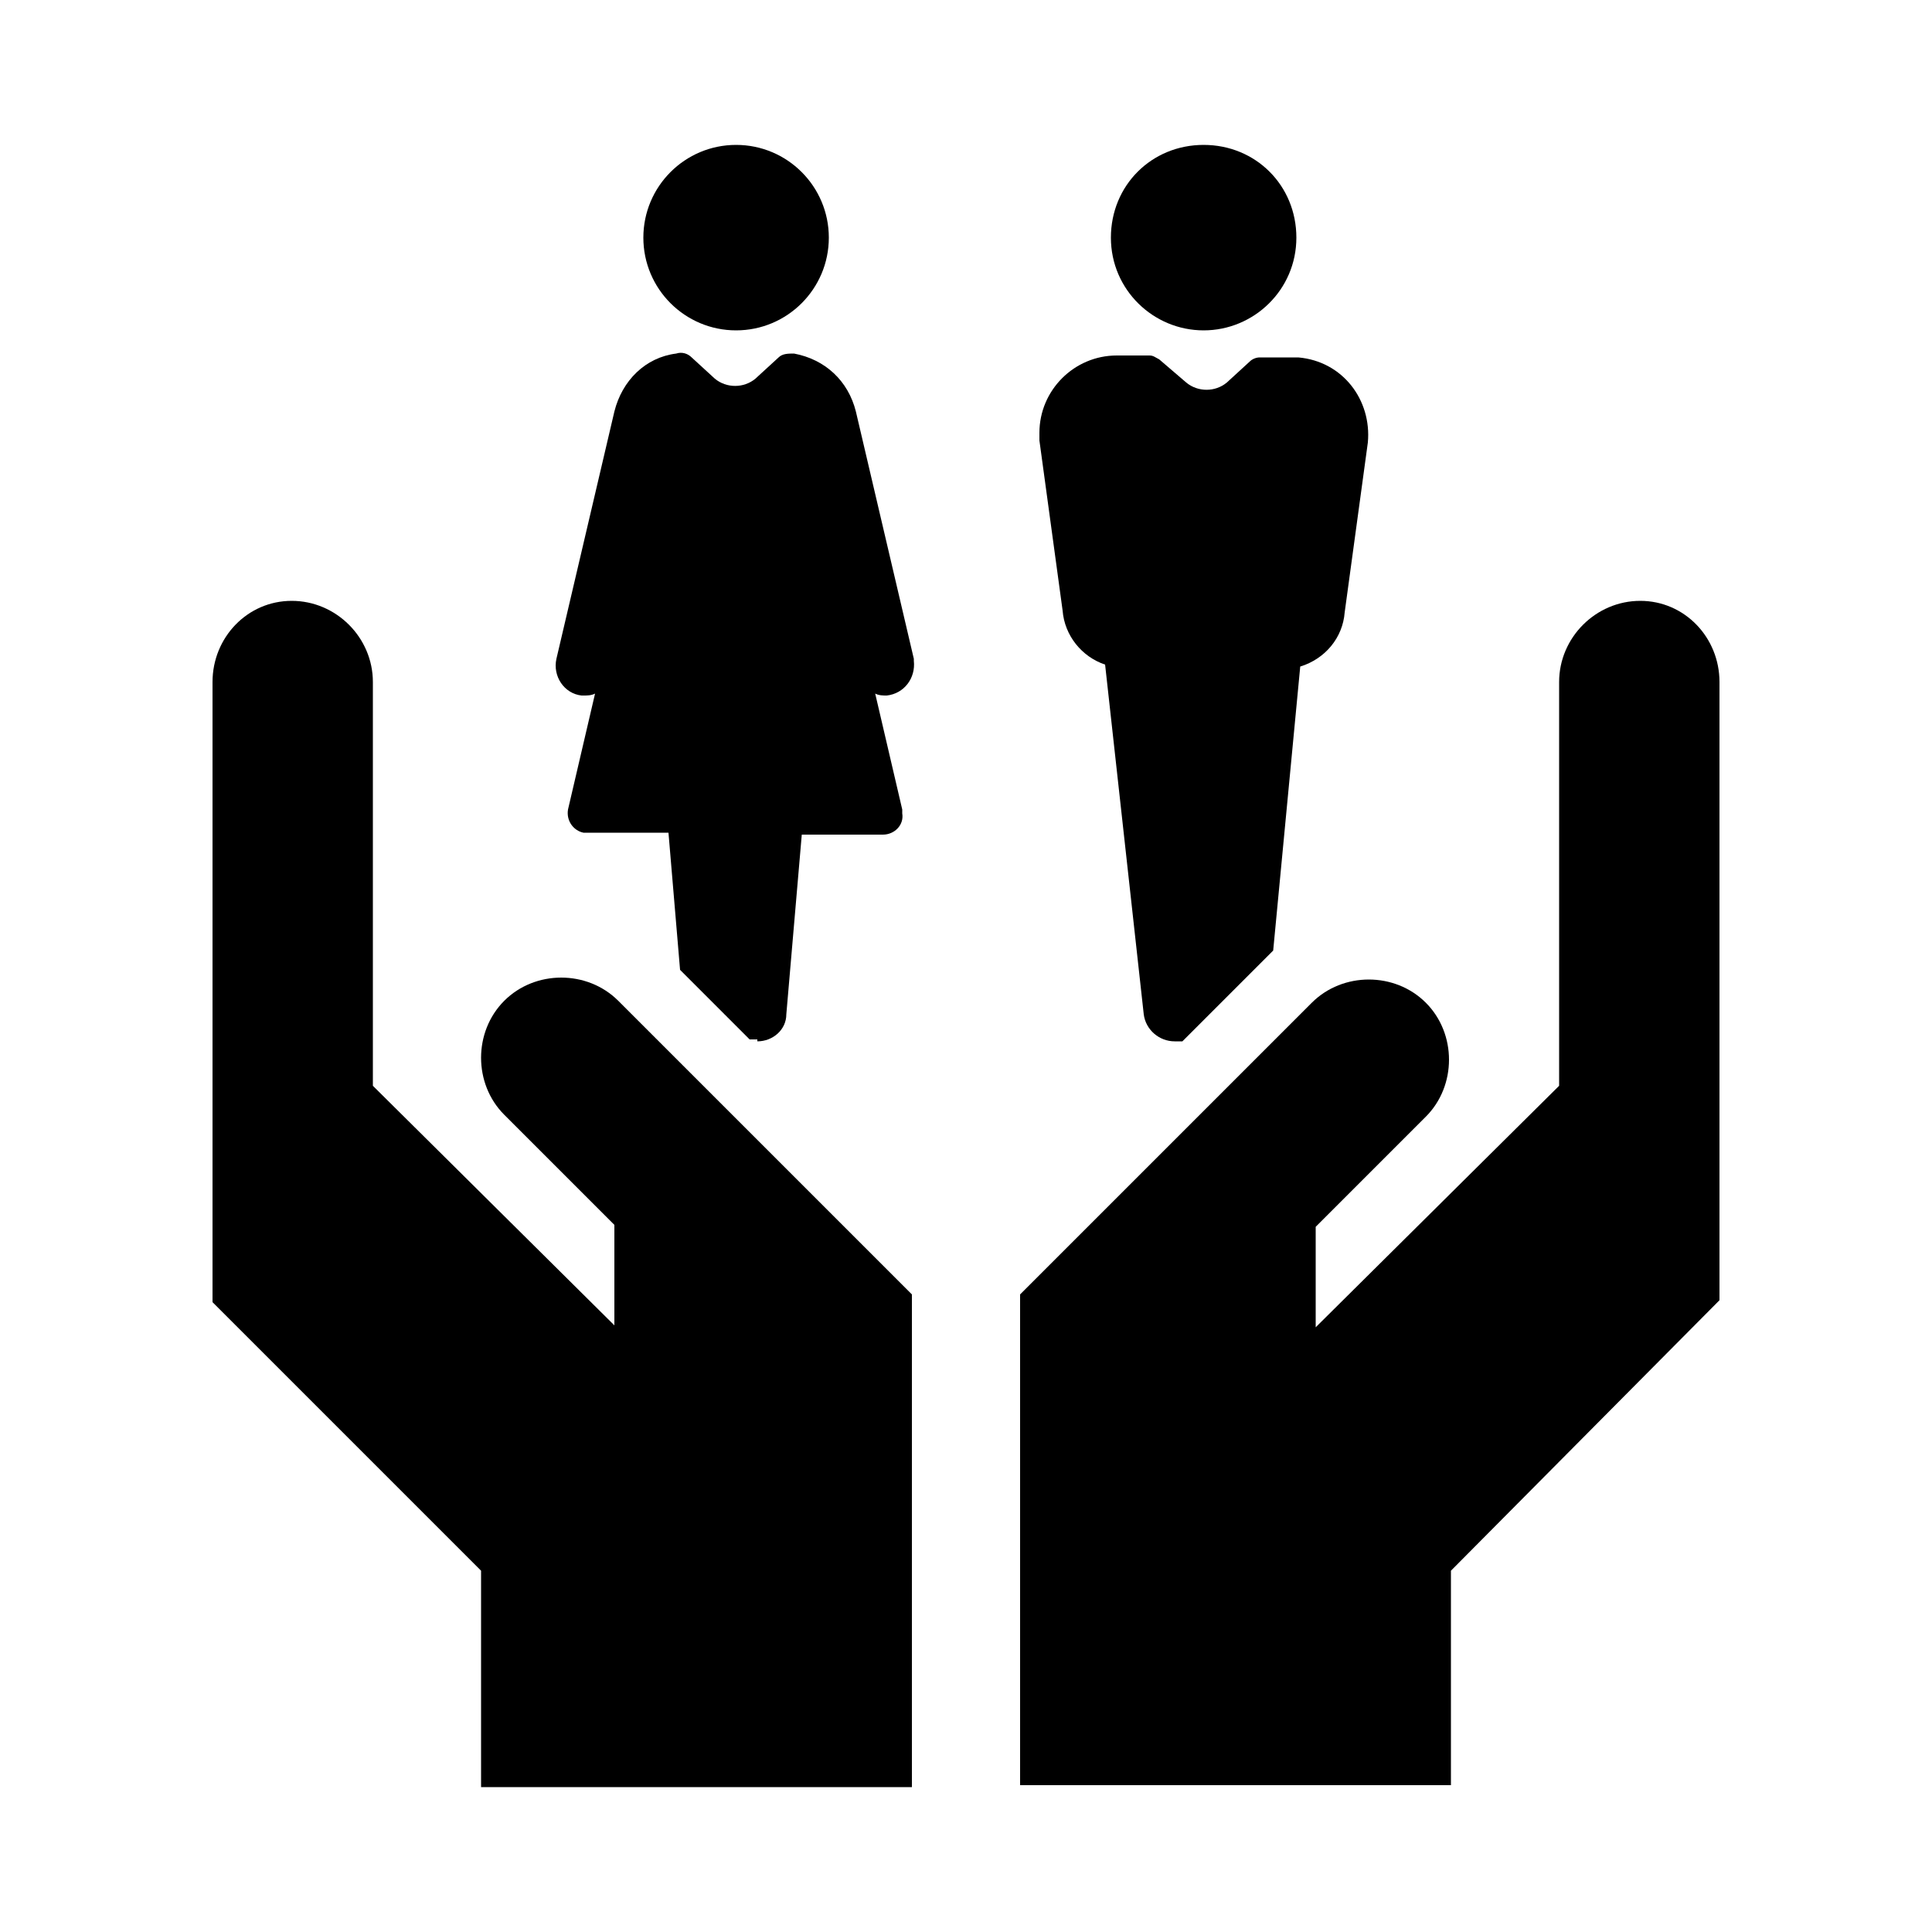
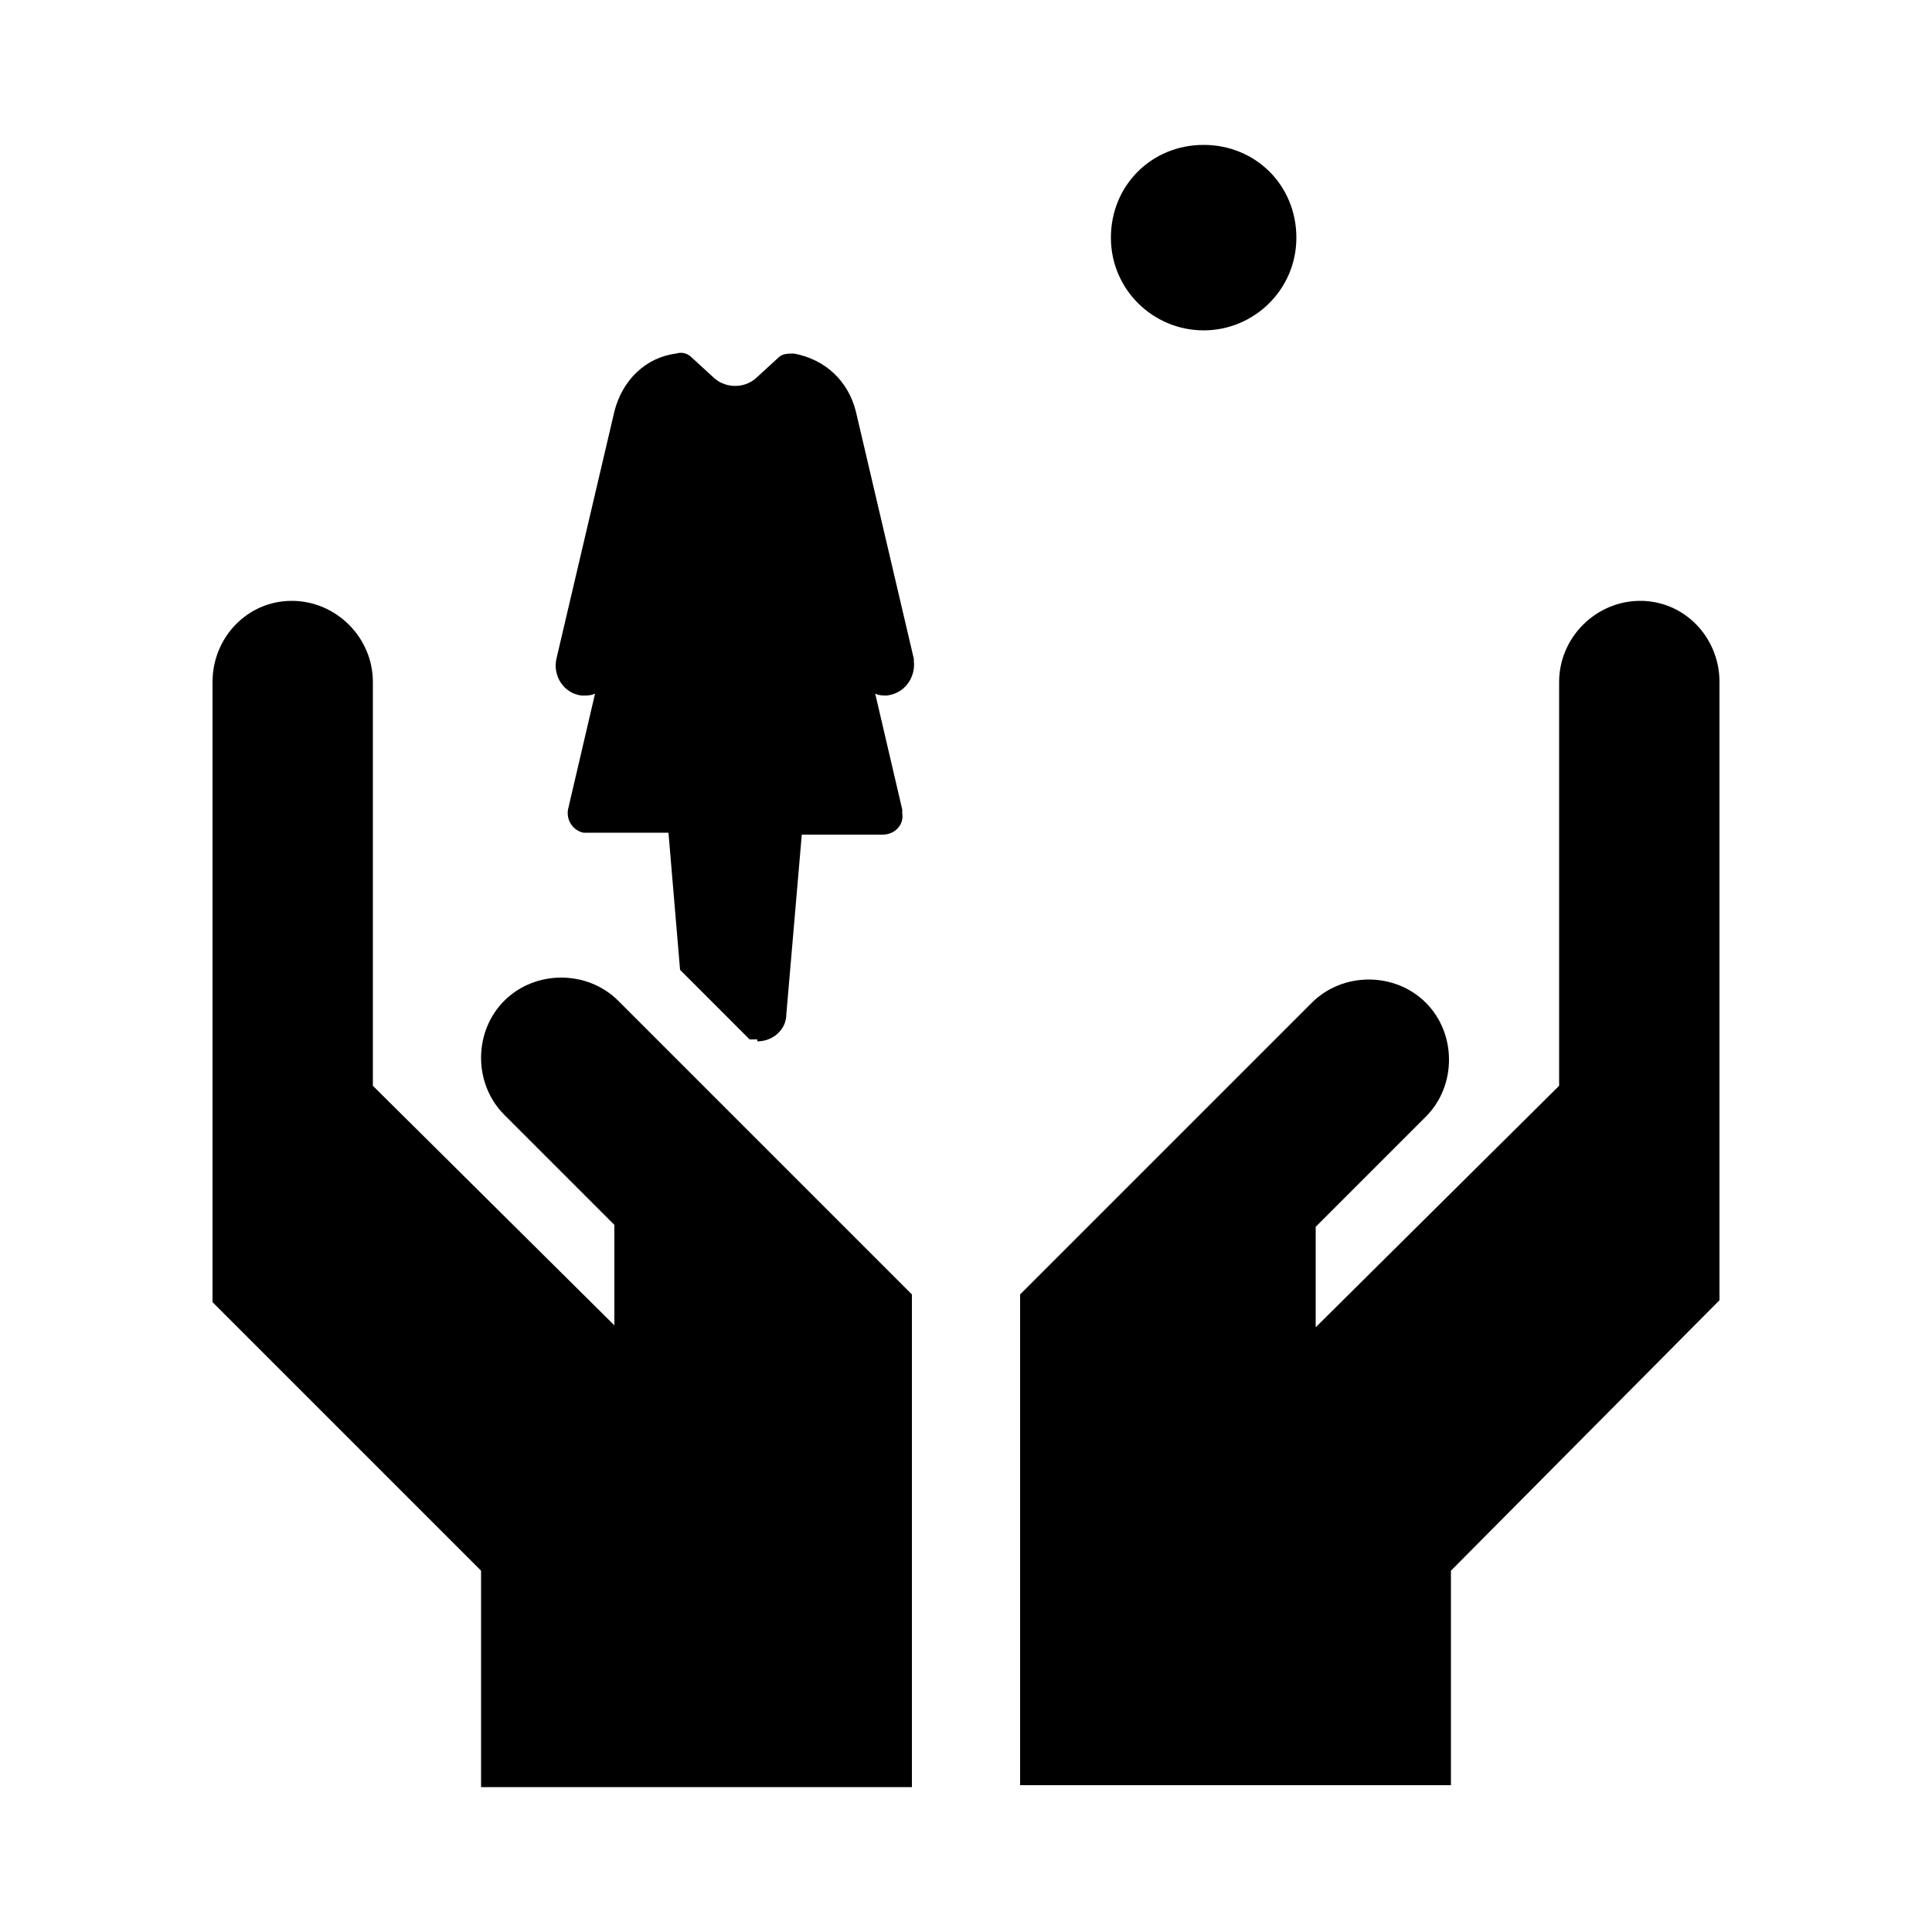
<svg xmlns="http://www.w3.org/2000/svg" version="1.1" id="Layer_1" x="0px" y="0px" viewBox="0 0 100 100" style="enable-background:new 0 0 100 100;" xml:space="preserve">
  <g>
    <path d="M32,51.8c-1.6-1.6-4.3-1.6-5.9,0c-1.6,1.6-1.6,4.3,0,5.9l5.7,5.7v5.2L19.3,56.2V35.3c0-2.3-1.9-4.2-4.2-4.2S11,33,11,35.3   v32.1l13.9,13.9v11.2h22.3V67L32,51.8z" />
-     <circle cx="38.1" cy="12.3" r="4.8" />
    <path d="M39.2,53.9c0.8,0,1.5-0.6,1.5-1.4l0.8-9.3h4.2c0.6,0,1.1-0.5,1-1.1c0-0.1,0-0.1,0-0.2l-1.4-6c0.2,0.1,0.4,0.1,0.6,0.1   c0.9-0.1,1.5-0.9,1.4-1.8c0,0,0-0.1,0-0.1l-3-12.8c-0.4-1.6-1.6-2.7-3.2-3c-0.3,0-0.6,0-0.8,0.2l-1.2,1.1c-0.6,0.5-1.5,0.5-2.1,0   l-1.2-1.1c-0.2-0.2-0.5-0.3-0.8-0.2c-1.6,0.2-2.8,1.4-3.2,3l-3,12.8c-0.2,0.9,0.4,1.8,1.3,1.9c0,0,0.1,0,0.1,0c0.2,0,0.4,0,0.6-0.1   l-1.4,6c-0.1,0.6,0.3,1.1,0.8,1.2c0.1,0,0.1,0,0.2,0h4.2l0.6,7.1l3.6,3.6H39.2z" />
    <path d="M84.9,31.1c-2.3,0-4.2,1.9-4.2,4.2v20.9L68.1,68.7v-5.2l5.7-5.7c1.6-1.6,1.6-4.3,0-5.9c-1.6-1.6-4.3-1.6-5.9,0L52.8,67   v25.4h22.3V81.3L89,67.3V35.3C89,33,87.2,31.1,84.9,31.1z" />
    <path d="M62.3,17.1L62.3,17.1c2.6,0,4.8-2.1,4.8-4.8s-2.1-4.8-4.8-4.8s-4.8,2.1-4.8,4.8C57.5,15,59.7,17.1,62.3,17.1z" />
-     <path d="M67.3,34.5c1.3-0.4,2.2-1.5,2.3-2.8l1.2-8.8c0.2-2.2-1.3-4.2-3.6-4.4c-0.1,0-0.3,0-0.4,0v0h-1.6c-0.2,0-0.4,0.1-0.5,0.2   l-1.2,1.1c-0.6,0.5-1.5,0.5-2.1,0L60,18.6c-0.2-0.1-0.3-0.2-0.5-0.2h-1.7c-2.2,0-4,1.8-4,4c0,0.2,0,0.3,0,0.4l1.2,8.8   c0.1,1.3,1,2.4,2.2,2.8l2,18.1c0.1,0.8,0.8,1.4,1.6,1.4h0.4l4.7-4.7L67.3,34.5z" />
  </g>
</svg>